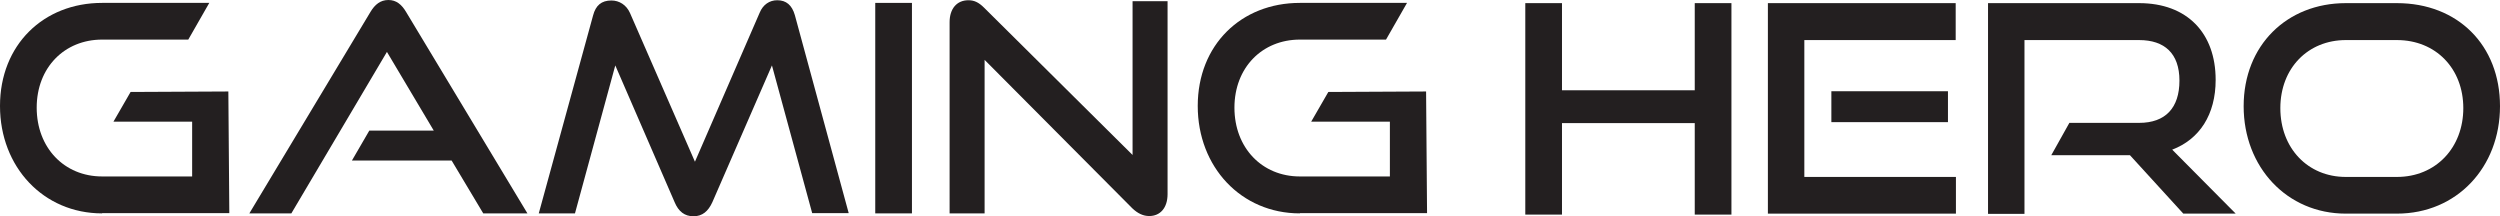
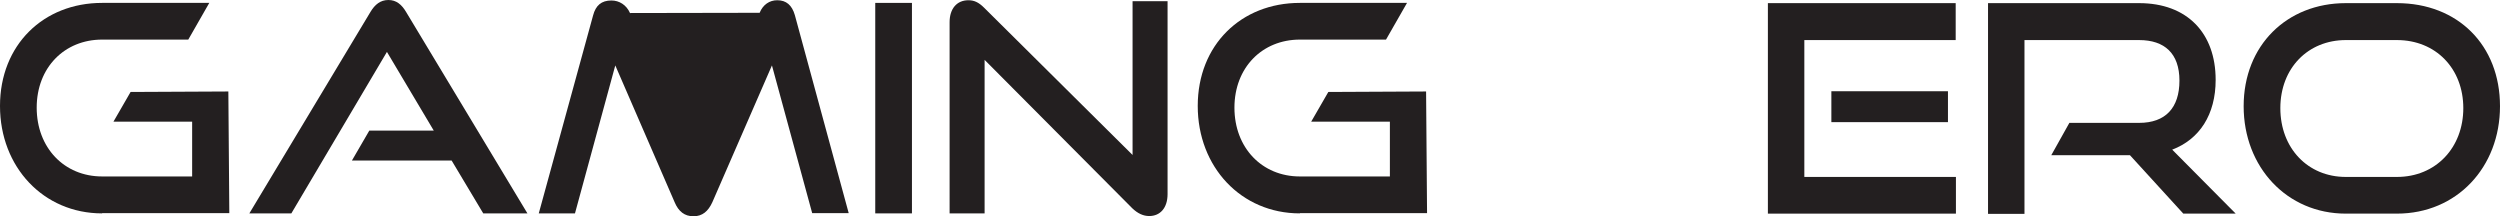
<svg xmlns="http://www.w3.org/2000/svg" id="Layer_1" viewBox="0 0 103.57 8.96">
  <defs>
    <style>.cls-1{fill:#231f20;}</style>
  </defs>
  <path class="cls-1" d="M4.23,8.84C1.8,8.84,0,6.92,0,4.39S1.8,.12,4.23,.12h4.44l-.87,1.52h-3.57c-1.56,0-2.71,1.16-2.71,2.82s1.14,2.85,2.71,2.85h3.73v-2.27h-3.26l.71-1.23,4.05-.02,.04,5.04H4.23Z" />
  <path class="cls-1" d="M53.85,8.84c-2.43,0-4.23-1.92-4.23-4.45S51.42,.12,53.85,.12h4.44l-.87,1.52h-3.57c-1.56,0-2.71,1.16-2.71,2.82s1.14,2.85,2.71,2.85h3.73v-2.27h-3.26l.71-1.23,4.05-.02,.04,5.04h-5.27Z" />
  <path class="cls-1" d="M20.02,8.84l-1.31-2.19h-4.13l.72-1.24h2.67l-1.94-3.26-3.96,6.69h-1.74L15.35,.49c.18-.3,.41-.49,.74-.49s.55,.19,.73,.49l5.03,8.35h-1.83Z" />
-   <path class="cls-1" d="M33.65,8.84l-1.67-6.13-2.47,5.67c-.17,.37-.41,.58-.78,.58s-.62-.2-.78-.58l-2.46-5.67-1.67,6.13h-1.5L24.57,.64c.11-.42,.35-.62,.76-.62,.32,0,.62,.18,.77,.52l2.69,6.16L31.47,.53c.14-.34,.41-.52,.73-.52,.37,0,.61,.2,.73,.62l2.23,8.2h-1.51Z" />
+   <path class="cls-1" d="M33.65,8.84l-1.67-6.13-2.47,5.67c-.17,.37-.41,.58-.78,.58s-.62-.2-.78-.58l-2.46-5.67-1.67,6.13h-1.5L24.57,.64c.11-.42,.35-.62,.76-.62,.32,0,.62,.18,.77,.52L31.47,.53c.14-.34,.41-.52,.73-.52,.37,0,.61,.2,.73,.62l2.23,8.2h-1.51Z" />
  <path class="cls-1" d="M36.26,8.84V.12h1.52V8.84h-1.52Z" />
  <path class="cls-1" d="M40.79,2.46v6.38h-1.45V.92c0-.56,.3-.91,.78-.91,.23,0,.42,.08,.65,.31l6.15,6.1V.05h1.45v7.99c0,.58-.31,.91-.76,.91-.25,0-.48-.11-.7-.32l-6.13-6.16Z" />
-   <path class="cls-1" d="M63.19,8.89V.13h1.52V8.89h-1.52Zm7.02,0v-3.79h-7.01v-1.36h7.01V.13h1.52V8.89h-1.52Z" />
  <path class="cls-1" d="M73.24,8.85V.13h7.78V1.66h-6.27V7.33h6.28v1.52h-7.8Zm2.63-3.79v-1.28h4.83v1.28h-4.83Z" />
  <path class="cls-1" d="M90.45,8.85l-2.21-2.42h-3.26l.75-1.34h2.89c1.09,0,1.67-.62,1.67-1.75s-.62-1.68-1.67-1.68h-4.75v7.2h-1.51V.13h6.26c1.99,0,3.17,1.24,3.17,3.18,0,1.44-.67,2.46-1.8,2.89l2.63,2.65h-2.16Z" />
  <path class="cls-1" d="M97.18,8.85c-2.43,0-4.23-1.92-4.23-4.45S94.75,.13,97.18,.13h2.12c2.52,0,4.27,1.74,4.27,4.27s-1.79,4.45-4.27,4.45h-2.12Zm2.12-1.52c1.61,0,2.75-1.21,2.75-2.85s-1.14-2.82-2.75-2.82h-2.12c-1.56,0-2.71,1.16-2.71,2.82s1.14,2.85,2.71,2.85h2.12Z" />
</svg>